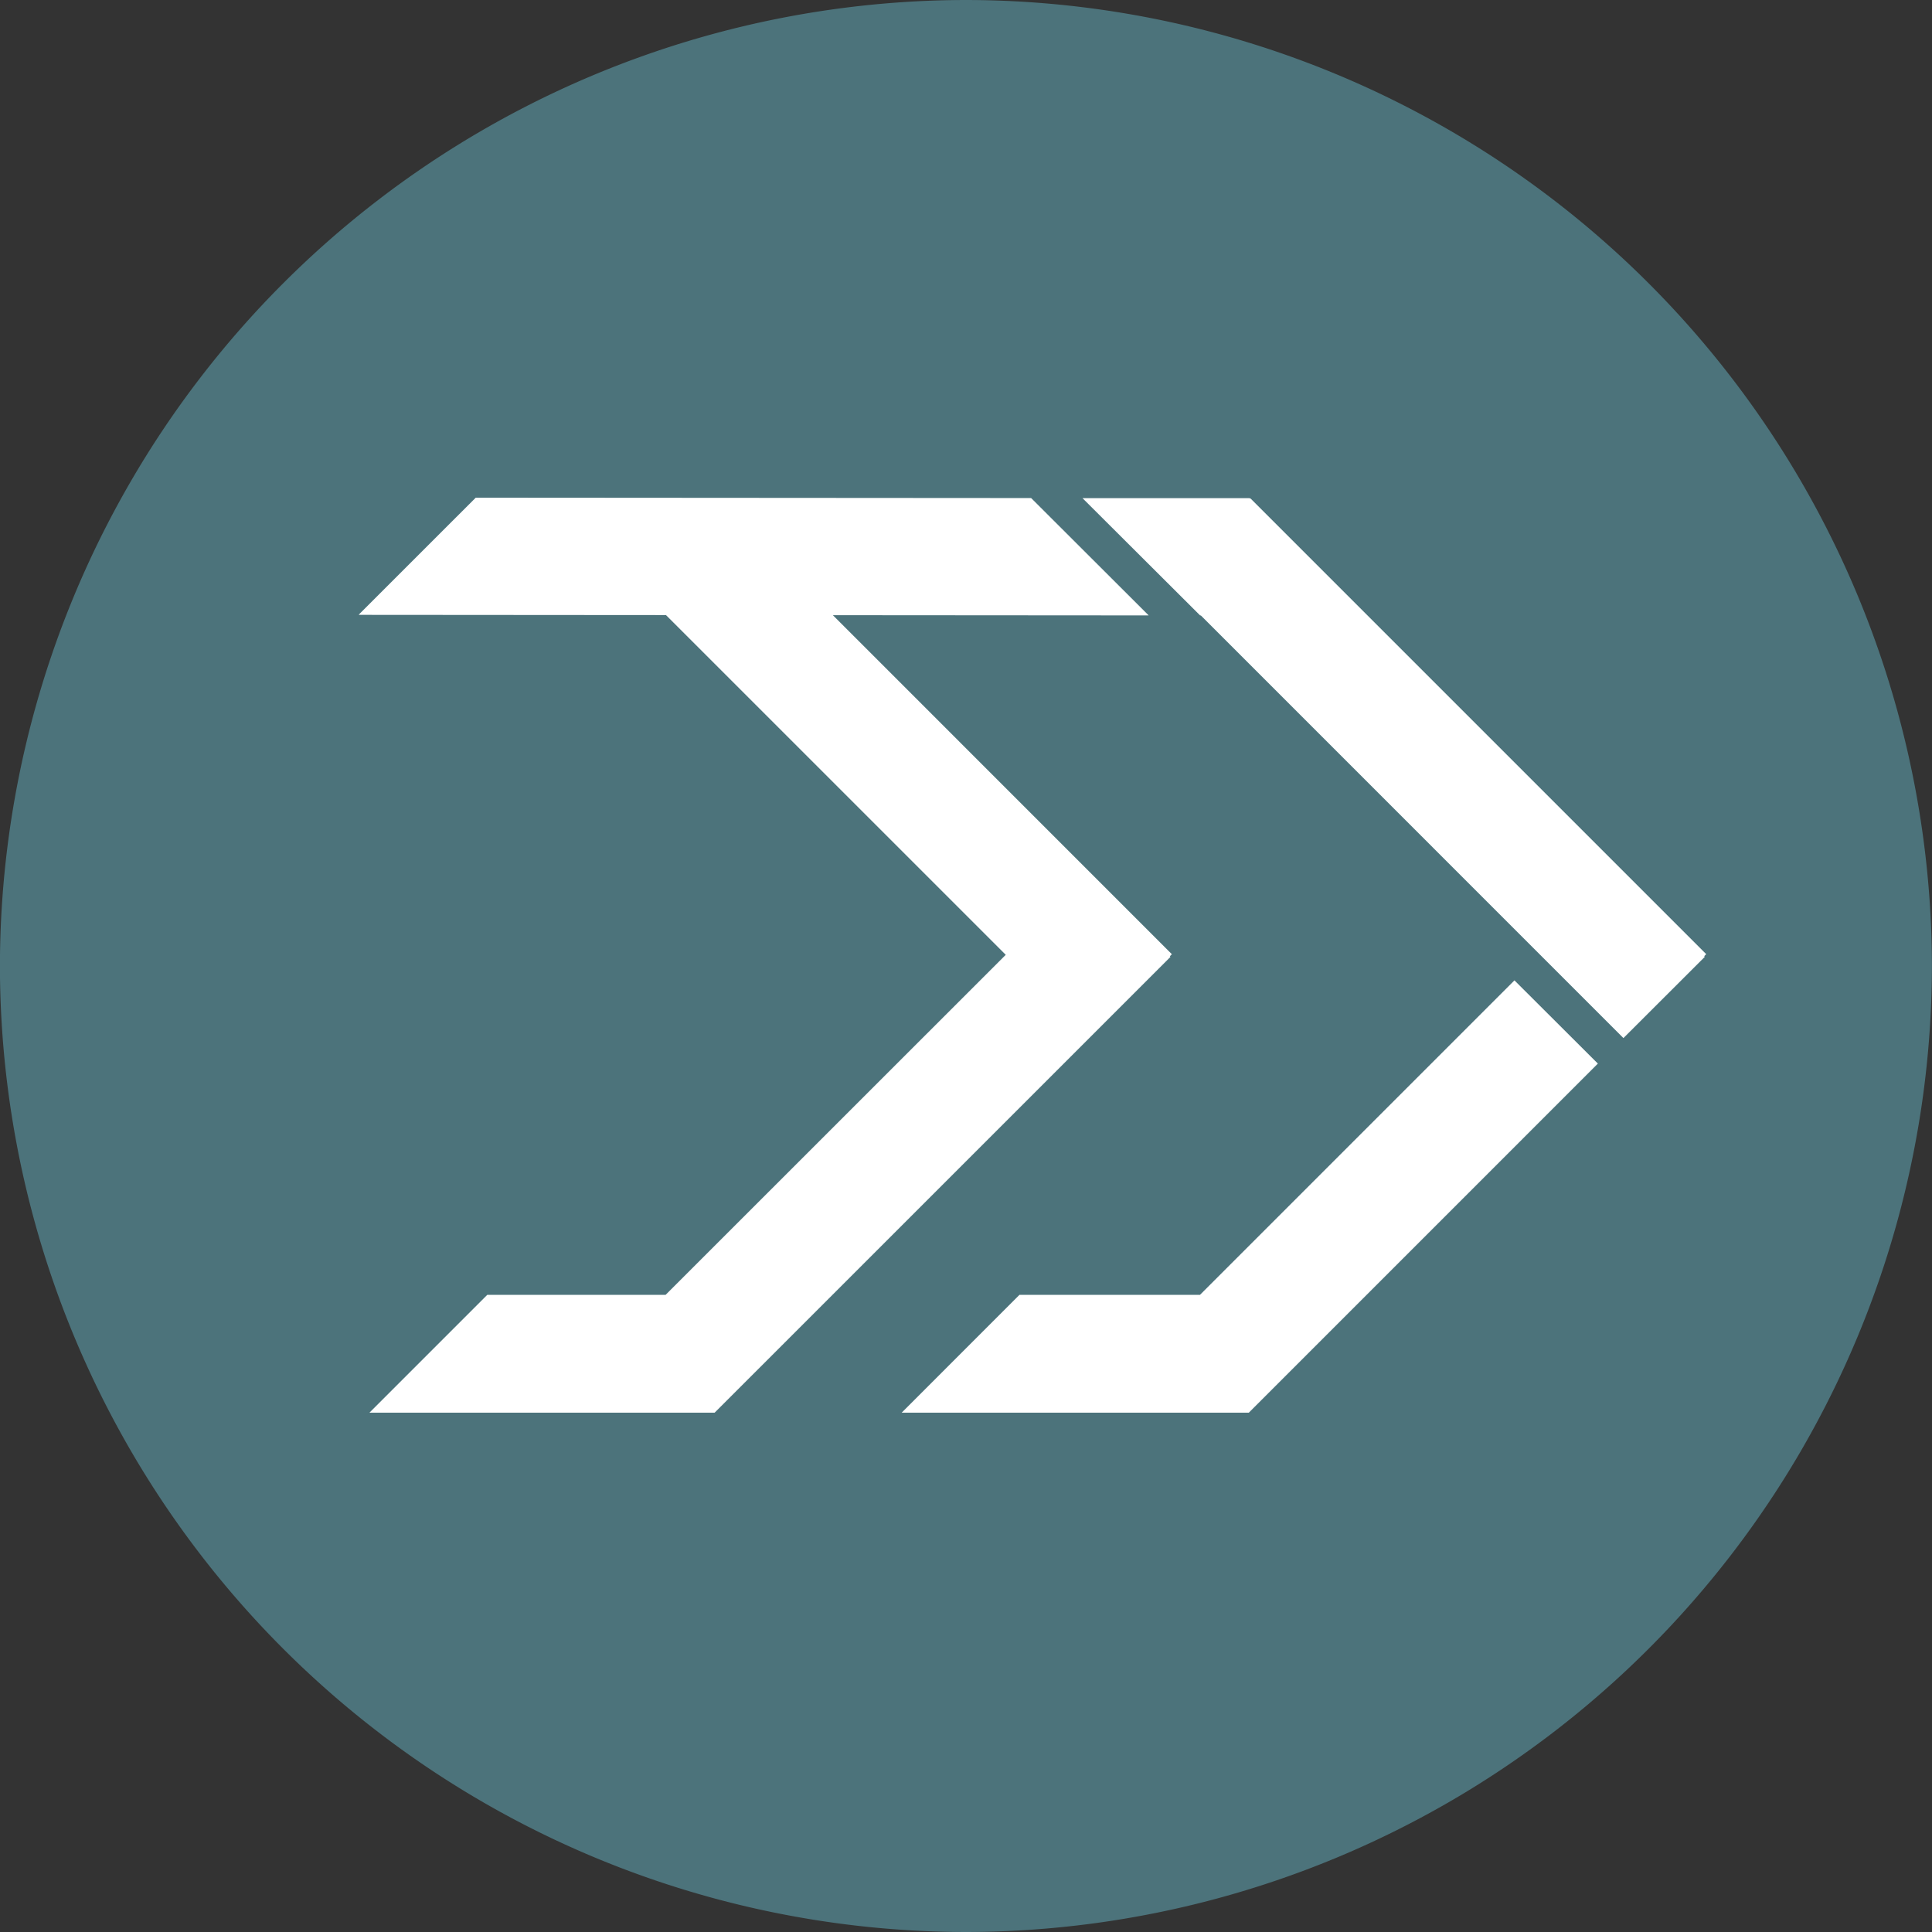
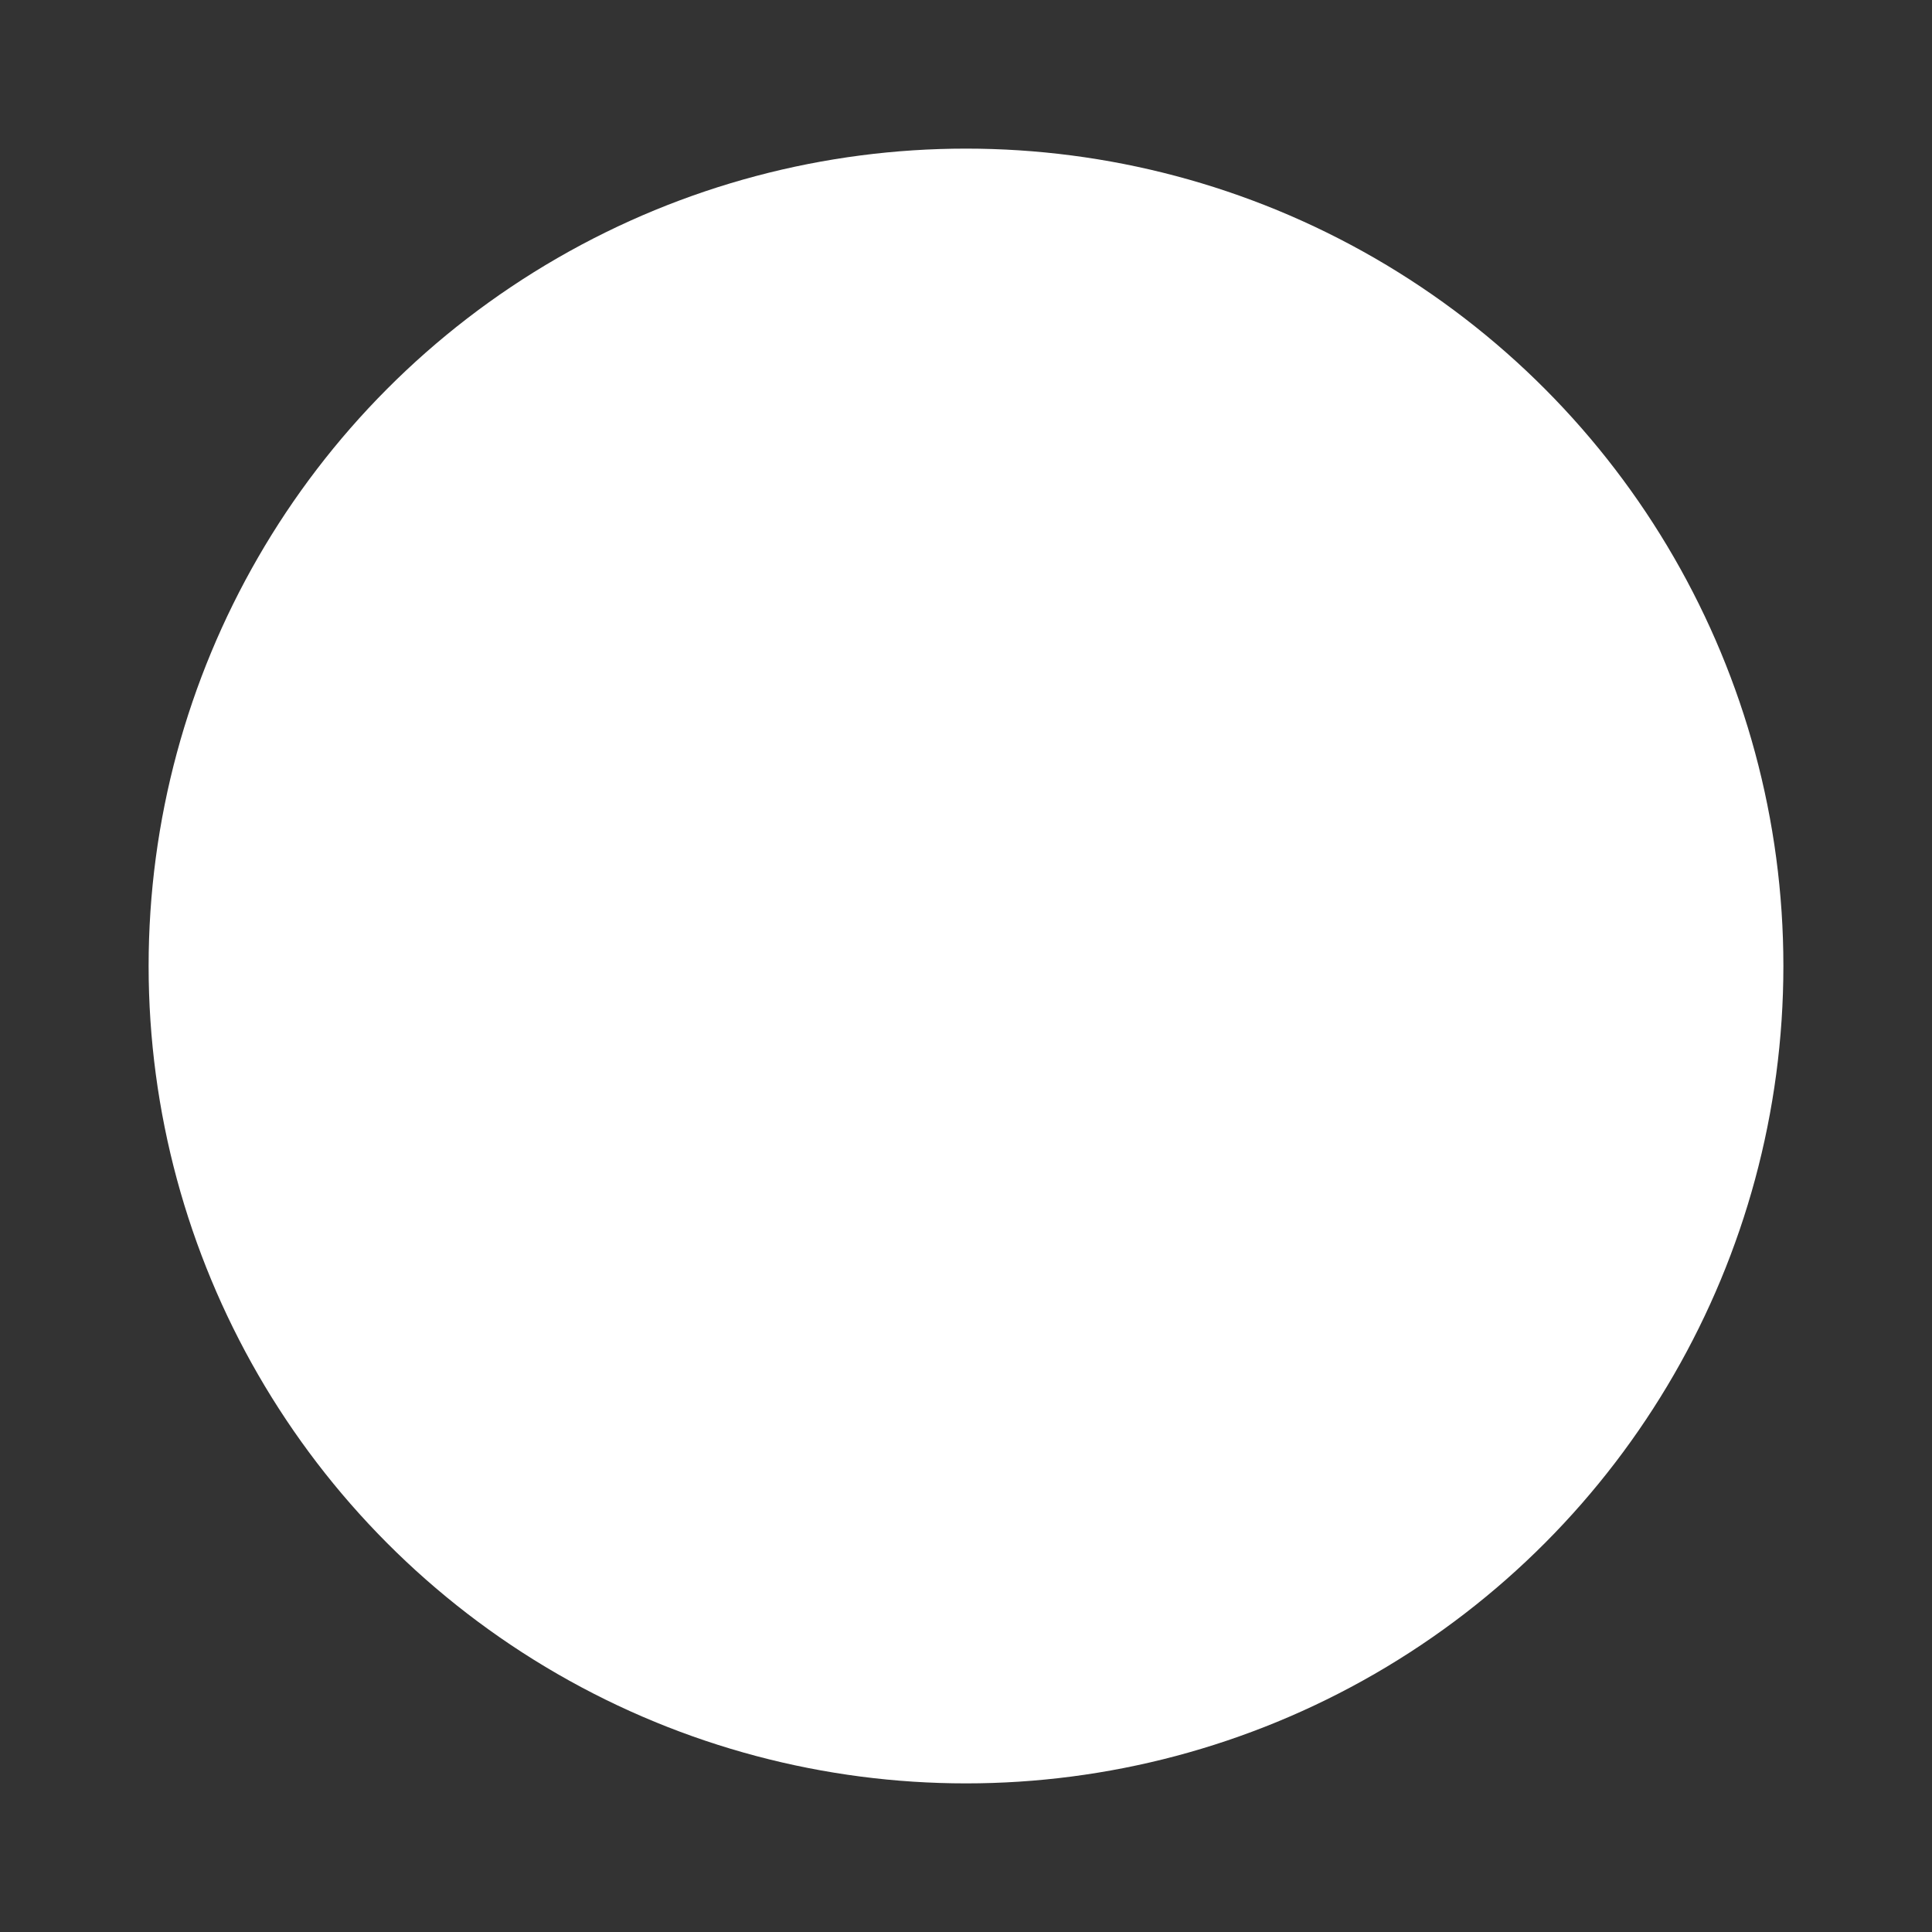
<svg xmlns="http://www.w3.org/2000/svg" width="52" height="52" viewBox="0 0 52 52">
  <rect x="0" y="0" width="52" height="52" fill="#333333" stroke="none" />
  <defs>
    <style>.a{fill:#fff;}.b{fill:#4c737b;}</style>
  </defs>
  <g transform="translate(-23199 -4698)">
    <circle class="a" cx="22" cy="22" r="22" transform="translate(23203 4702)" />
-     <path class="b" d="M1634.344-978.606a26.032,26.032,0,0,0-26,26,26.03,26.03,0,0,0,26,26,26.031,26.031,0,0,0,26-26A26.032,26.032,0,0,0,1634.344-978.606Zm-6.765,38.022h-9.289l3.171-3.171h4.8l9.155-9.152-9.145-9.144-8.264-.006v-.011l3.144-3.143,14.948.01,3.164,3.159-8.5-.006,9.124,9.125-.055.055.017.017-12.261,12.26Zm14.387-.008-.005.008h-9.346l3.17-3.171h4.859l8.464-8.464,2.245,2.24Zm10.075-10.074-2.4-2.4-8.974-8.975h-.019l-3.166-3.157,4.49,0,.036.012,12.261,12.261-.055.055.017.017Z" transform="translate(21590.654 5676.606)" />
  </g>
</svg>